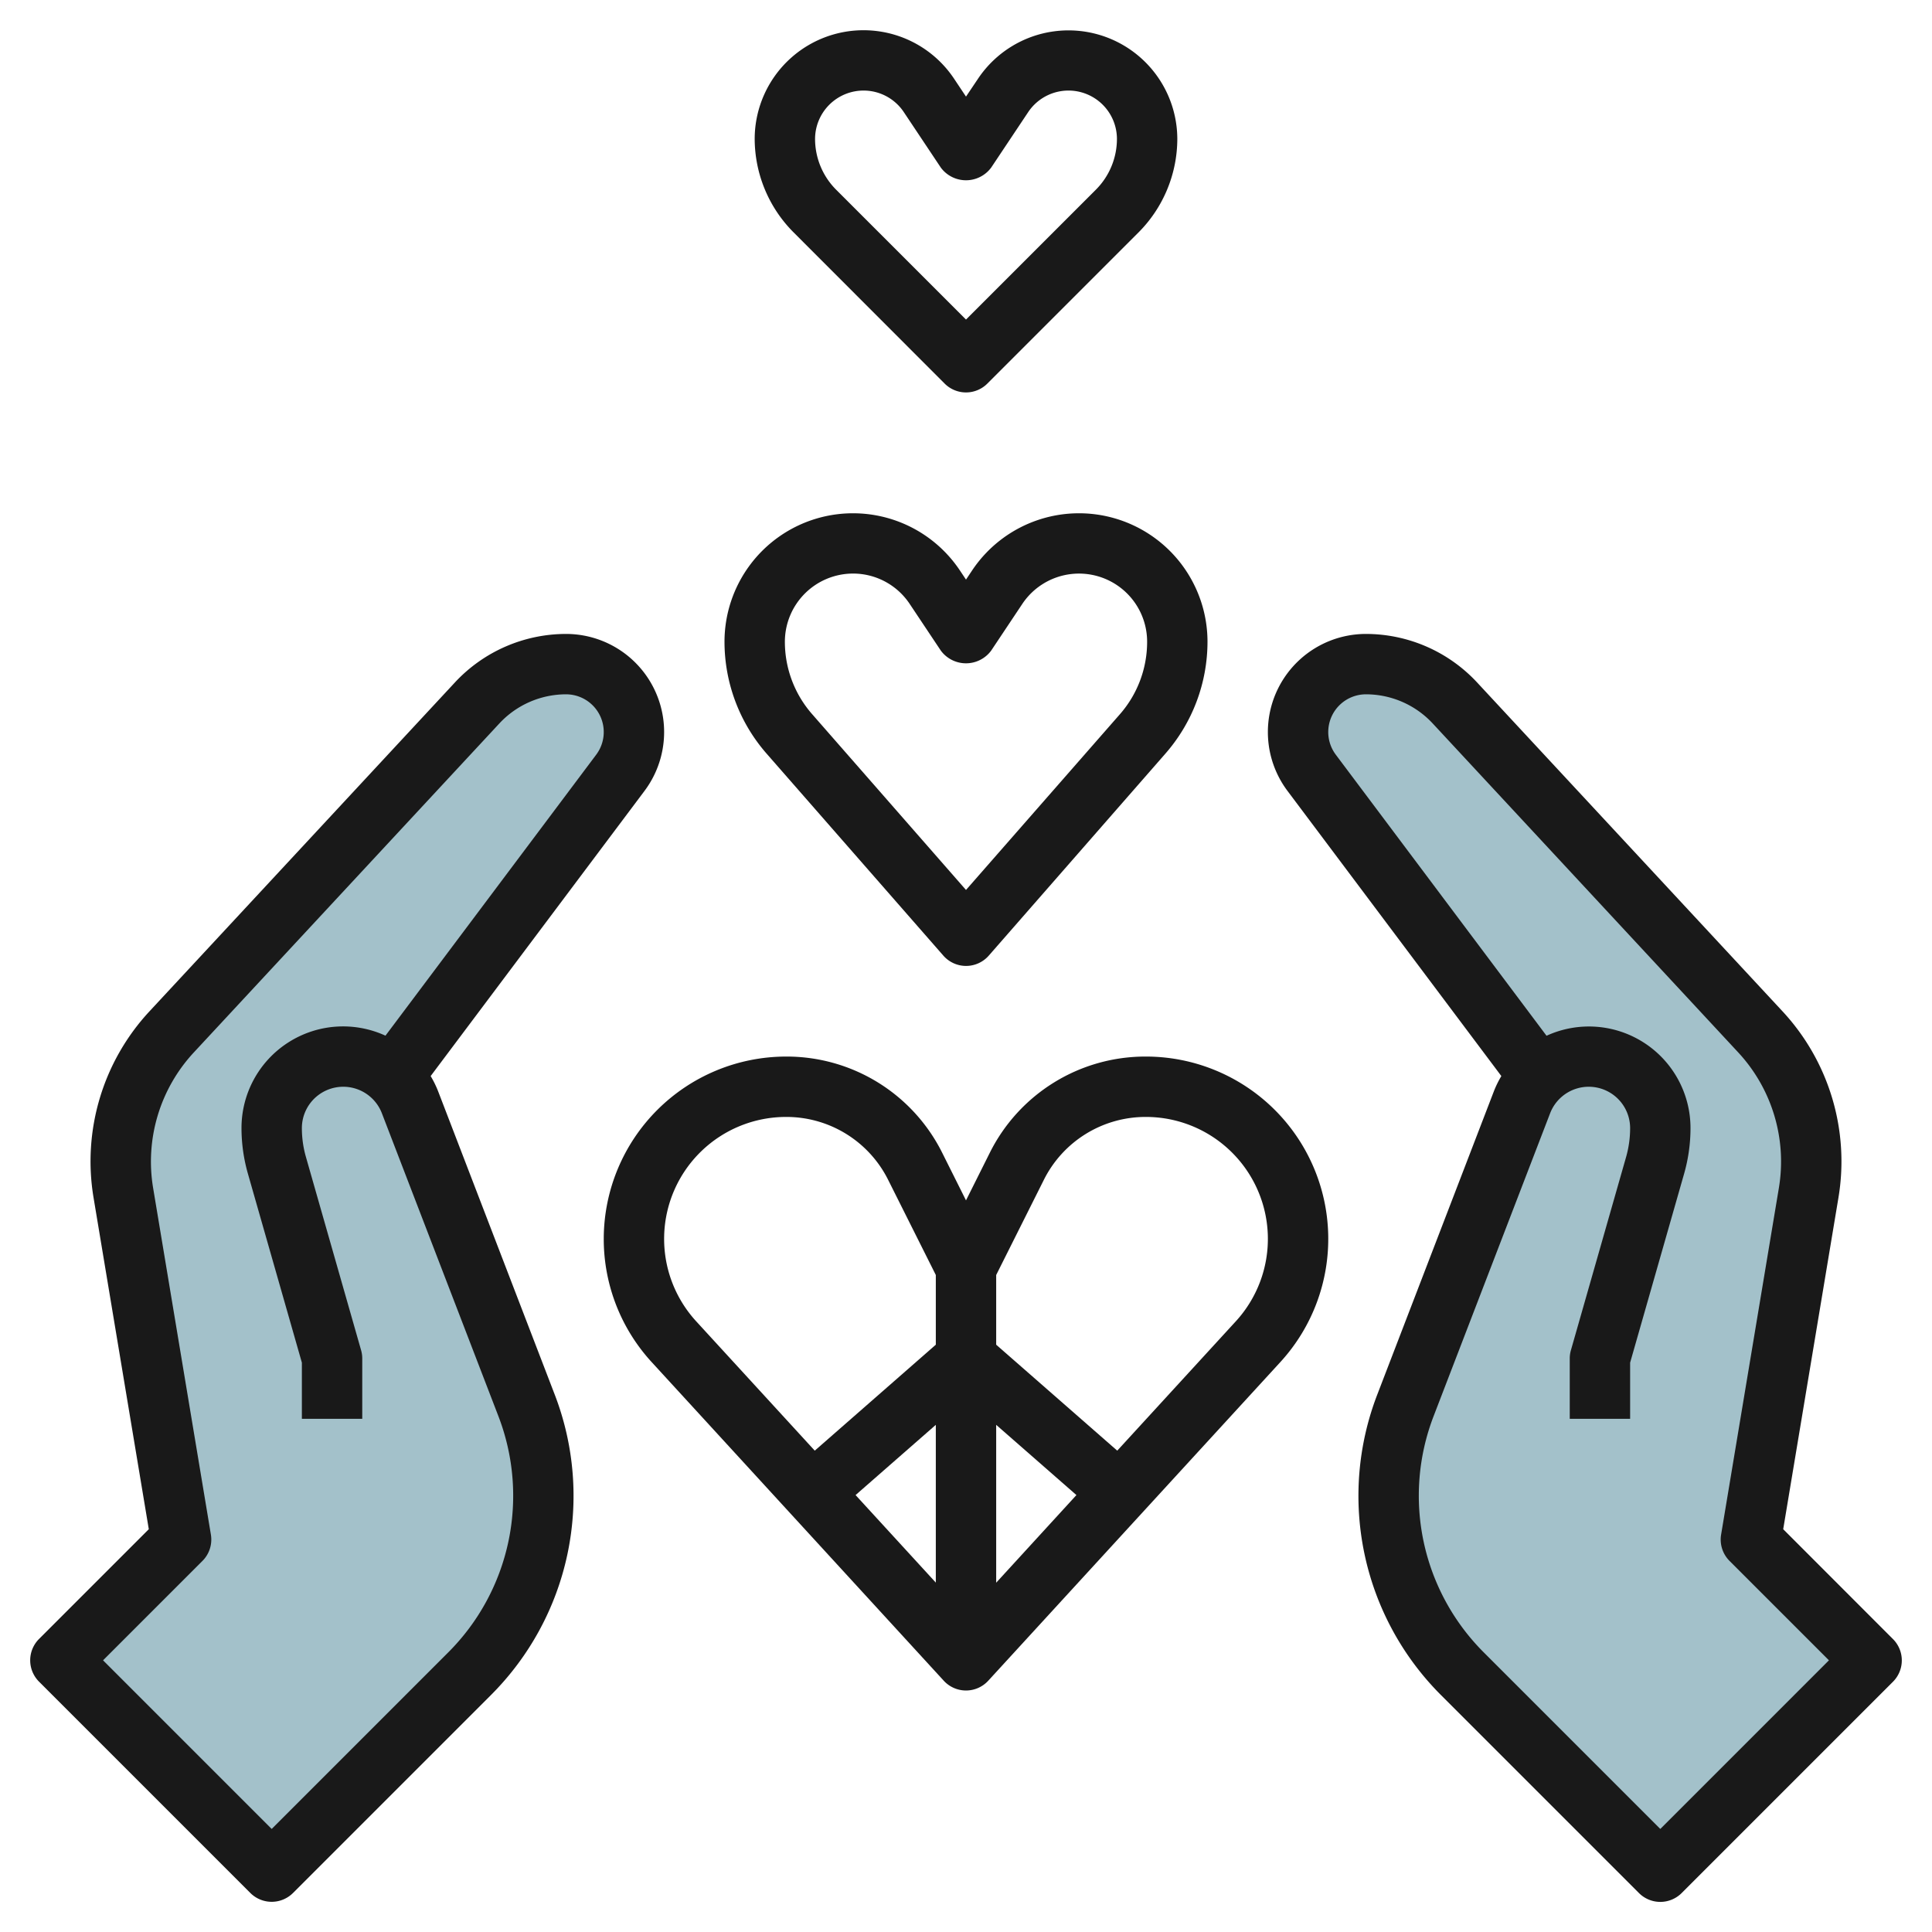
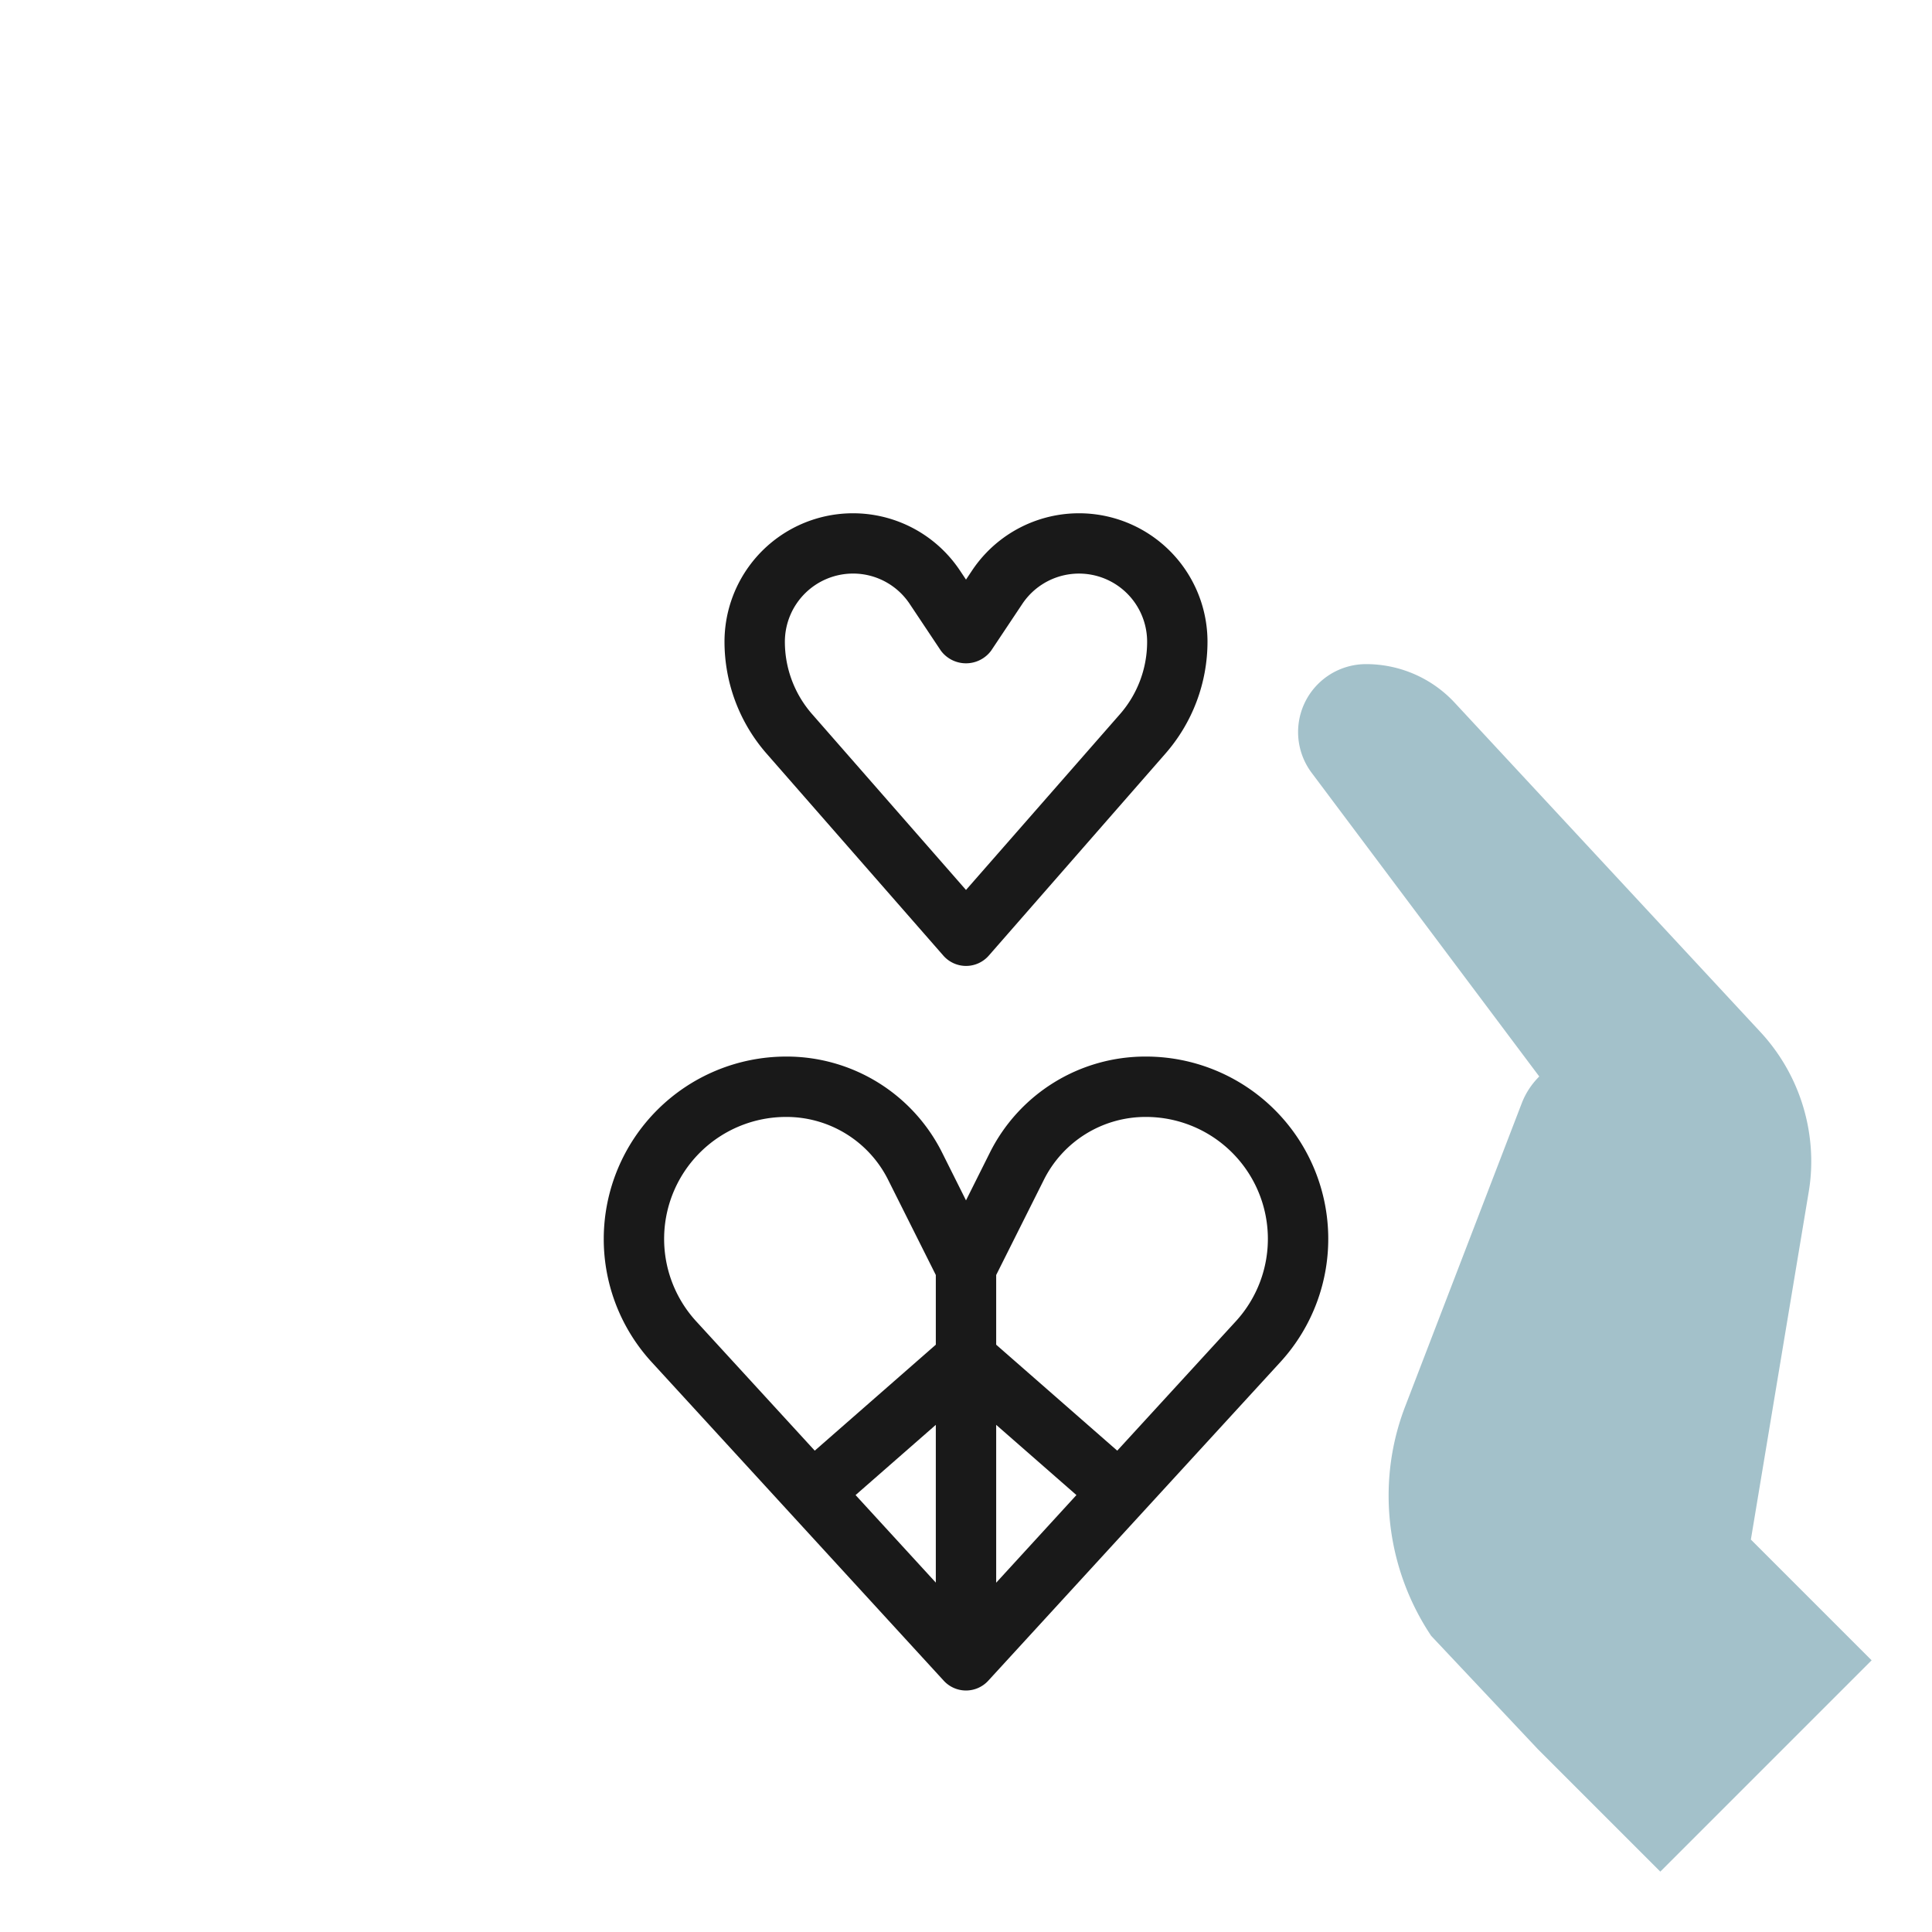
<svg xmlns="http://www.w3.org/2000/svg" height="512" viewBox="0 0 64 64" width="512">
  <g id="Layer_10" data-name="Layer 10">
    <path d="m45.25 22a4 4 0 0 1 2.94 1.28l10.12 10.9a6.31 6.31 0 0 1 1.69 4.3 6.088 6.088 0 0 1 -.09 1.04l-1.91 11.48 4 4-7 7-4.05-4.05-3.54-3.76a8.363 8.363 0 0 1 -1.41-4.64 8.222 8.222 0 0 1 .56-2.99l3.86-10.04a2.535 2.535 0 0 1 .57-.86l-7.54-10.06a2.251 2.251 0 0 1 1.8-3.6z" fill="#a3c1ca" />
-     <path d="m18.75 22a4 4 0 0 0 -2.94 1.28l-10.12 10.9a6.31 6.31 0 0 0 -1.69 4.3 6.088 6.088 0 0 0 .09 1.04l1.91 11.48-4 4 7 7 4.05-4.05 3.54-3.76a8.363 8.363 0 0 0 1.41-4.64 8.222 8.222 0 0 0 -.56-2.99l-3.86-10.04a2.535 2.535 0 0 0 -.57-.86l7.54-10.06a2.251 2.251 0 0 0 -1.8-3.6z" fill="#a3c1ca" />
    <g fill="#191919">
-       <path d="m59.071 50.657 1.829-10.977a7.306 7.306 0 0 0 -1.853-6.18l-10.123-10.9a5.031 5.031 0 0 0 -3.674-1.6 3.25 3.25 0 0 0 -2.6 5.2l7.084 9.446a3.331 3.331 0 0 0 -.252.516l-3.859 10.038a9.33 9.33 0 0 0 2.111 9.951l6.559 6.559a1 1 0 0 0 1.414 0l7-7a1 1 0 0 0 0-1.414zm-4.071 9.929-5.852-5.852a7.334 7.334 0 0 1 -1.659-7.819l3.86-10.035a1.371 1.371 0 0 1 2.651.492 3.5 3.5 0 0 1 -.133.954l-1.828 6.4a.983.983 0 0 0 -.039.274v2h2v-1.86l1.79-6.265a5.5 5.5 0 0 0 .21-1.5 3.365 3.365 0 0 0 -4.769-3.064l-6.981-9.311a1.25 1.25 0 0 1 1-2 3.022 3.022 0 0 1 2.208.963l10.123 10.9a5.315 5.315 0 0 1 1.347 4.487l-1.914 11.485a1 1 0 0 0 .279.872l3.293 3.293z" />
-       <path d="m1.293 55.707 7 7a1 1 0 0 0 1.414 0l6.559-6.559a9.33 9.33 0 0 0 2.111-9.948l-3.859-10.038a3.331 3.331 0 0 0 -.252-.516l7.084-9.446a3.25 3.25 0 0 0 -2.6-5.2 5.031 5.031 0 0 0 -3.674 1.6l-10.123 10.9a7.3 7.3 0 0 0 -1.853 6.18l1.829 10.977-3.636 3.636a1 1 0 0 0 0 1.414zm5.414-4a1 1 0 0 0 .279-.872l-1.914-11.484a5.313 5.313 0 0 1 1.347-4.486l10.123-10.9a3.022 3.022 0 0 1 2.208-.965 1.25 1.25 0 0 1 1 2l-6.981 9.308a3.365 3.365 0 0 0 -4.769 3.064 5.511 5.511 0 0 0 .21 1.5l1.79 6.268v1.86h2v-2a.983.983 0 0 0 -.039-.275l-1.827-6.4a3.474 3.474 0 0 1 -.134-.953 1.371 1.371 0 0 1 2.651-.492l3.86 10.035a7.334 7.334 0 0 1 -1.659 7.819l-5.852 5.852-5.586-5.586z" />
      <path d="m20 41.04a6.028 6.028 0 0 0 1.587 4.081l9.676 10.555a1 1 0 0 0 1.474 0l9.676-10.555a6.04 6.04 0 0 0 -4.453-10.121 5.758 5.758 0 0 0 -5.178 3.2l-.782 1.564-.782-1.564a5.758 5.758 0 0 0 -5.178-3.2 6.046 6.046 0 0 0 -6.04 6.04zm13 6.16 2.658 2.326-2.658 2.903zm-2 5.226-2.658-2.9 2.658-2.326zm3.571-13.326a3.767 3.767 0 0 1 3.389-2.1 4.04 4.04 0 0 1 2.978 6.77l-3.928 4.285-4.01-3.51v-2.309zm-8.531-2.1a3.767 3.767 0 0 1 3.389 2.1l1.571 3.136v2.309l-4.01 3.51-3.928-4.285a4.04 4.04 0 0 1 2.978-6.77z" />
      <path d="m25.4 24.971 5.852 6.688a1 1 0 0 0 1.5 0l5.848-6.688a5.634 5.634 0 0 0 1.4-3.713 4.257 4.257 0 0 0 -7.8-2.358l-.2.3-.2-.3a4.257 4.257 0 0 0 -7.8 2.358 5.634 5.634 0 0 0 1.4 3.713zm2.857-5.971a2.253 2.253 0 0 1 1.878 1.006l1.033 1.549a1.037 1.037 0 0 0 1.664 0l1.033-1.549a2.257 2.257 0 0 1 4.135 1.252 3.638 3.638 0 0 1 -.9 2.4l-5.1 5.823-5.1-5.827a3.638 3.638 0 0 1 -.9-2.4 2.26 2.26 0 0 1 2.257-2.254z" />
-       <path d="m31.293 12.707a1 1 0 0 0 1.414 0l5.014-5.014a4.4 4.4 0 0 0 1.279-3.088 3.605 3.605 0 0 0 -6.6-2l-.4.595-.4-.6a3.605 3.605 0 0 0 -6.6 2 4.4 4.4 0 0 0 1.279 3.088zm-2.688-9.707a1.6 1.6 0 0 1 1.335.714l1.228 1.841a1.039 1.039 0 0 0 1.664 0l1.228-1.841a1.605 1.605 0 0 1 2.94.891 2.385 2.385 0 0 1 -.693 1.674l-4.307 4.307-4.307-4.307a2.385 2.385 0 0 1 -.693-1.674 1.607 1.607 0 0 1 1.605-1.605z" />
    </g>
  </g>
</svg>